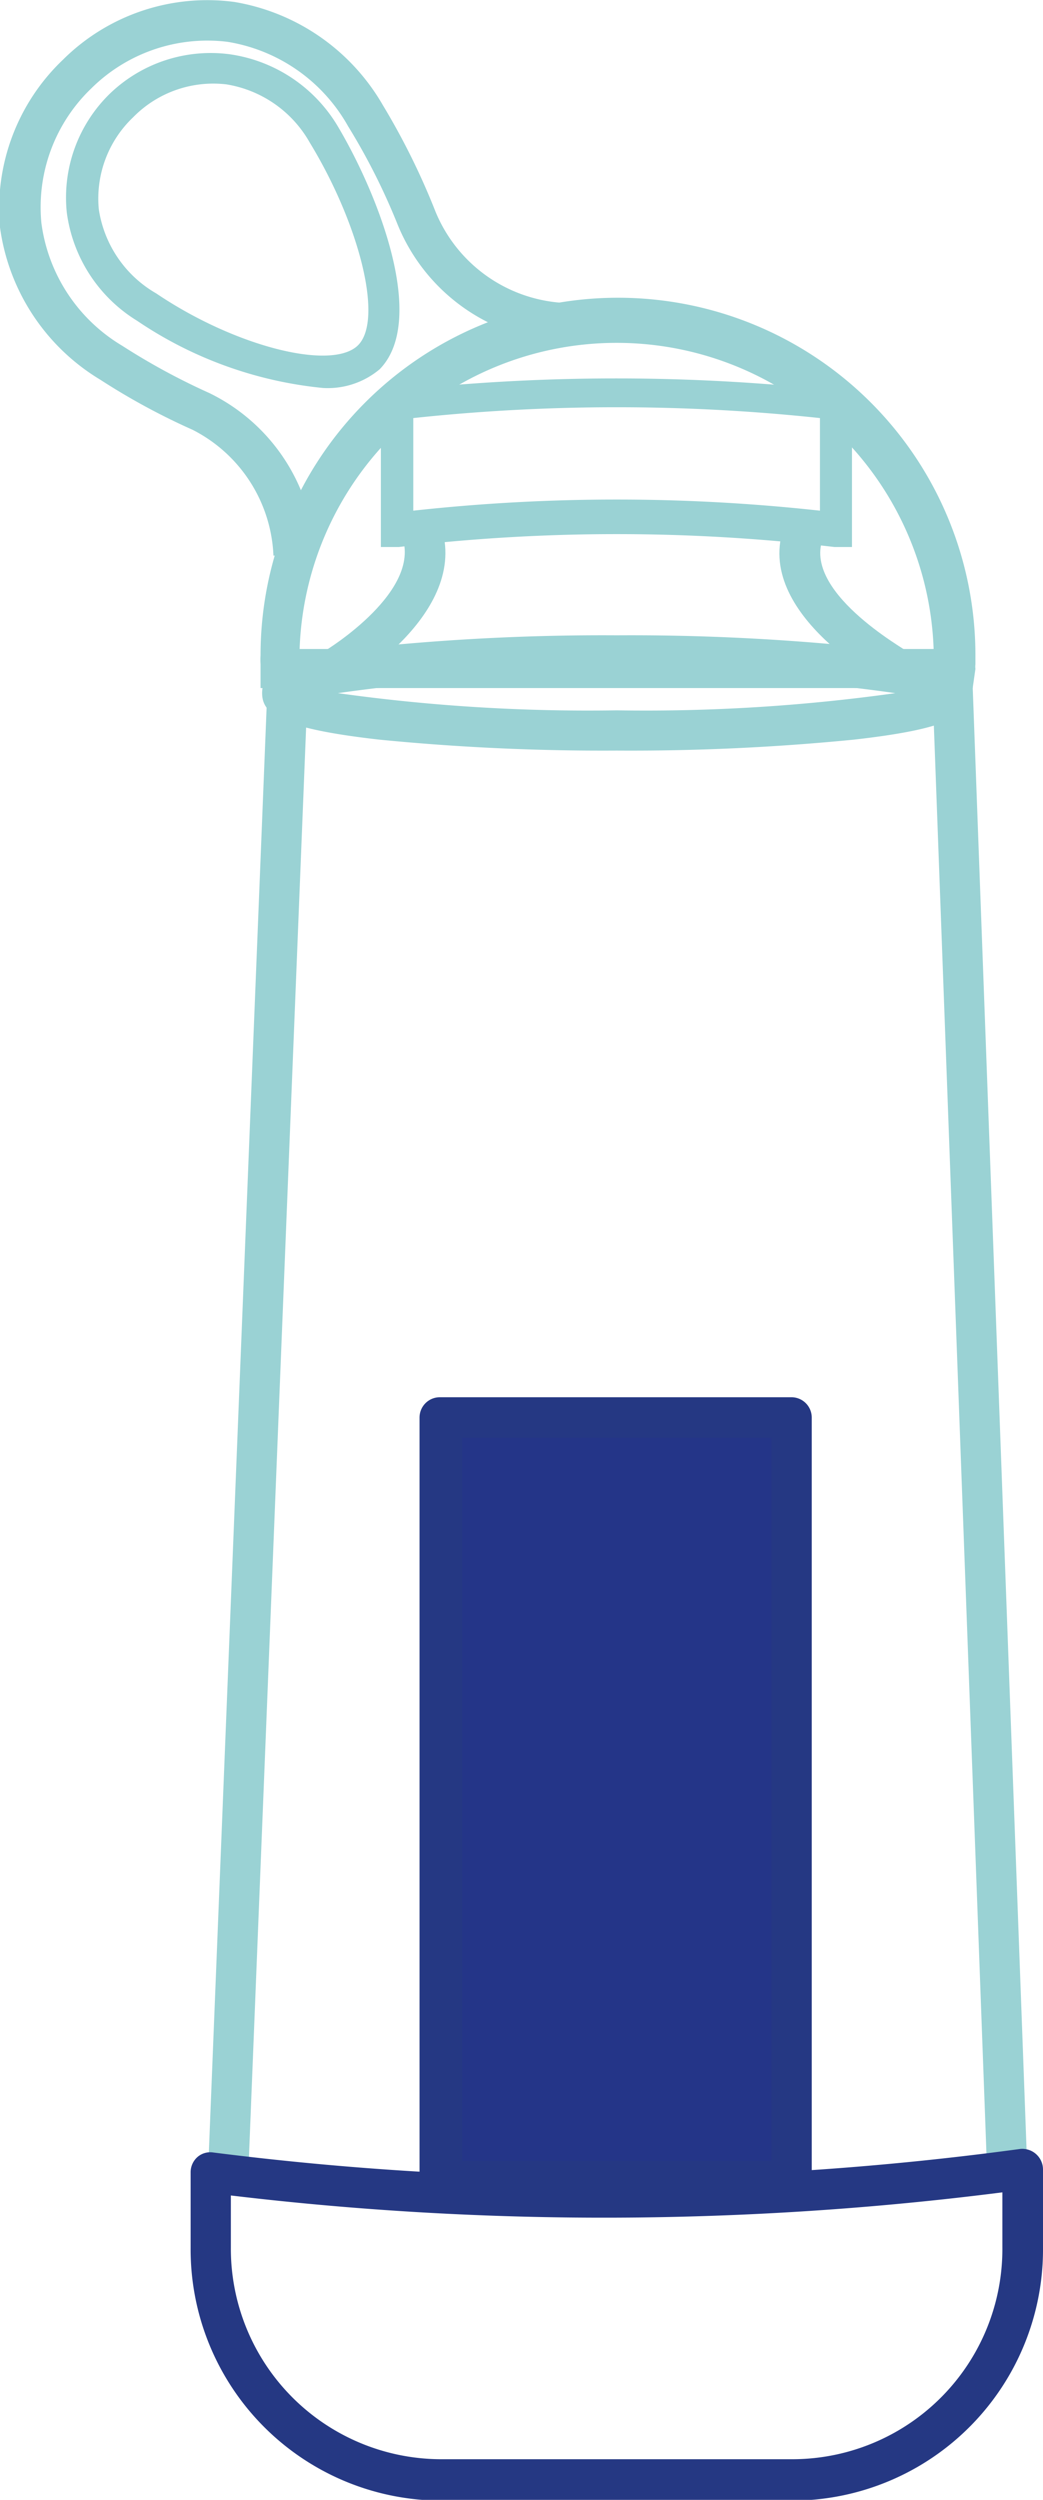
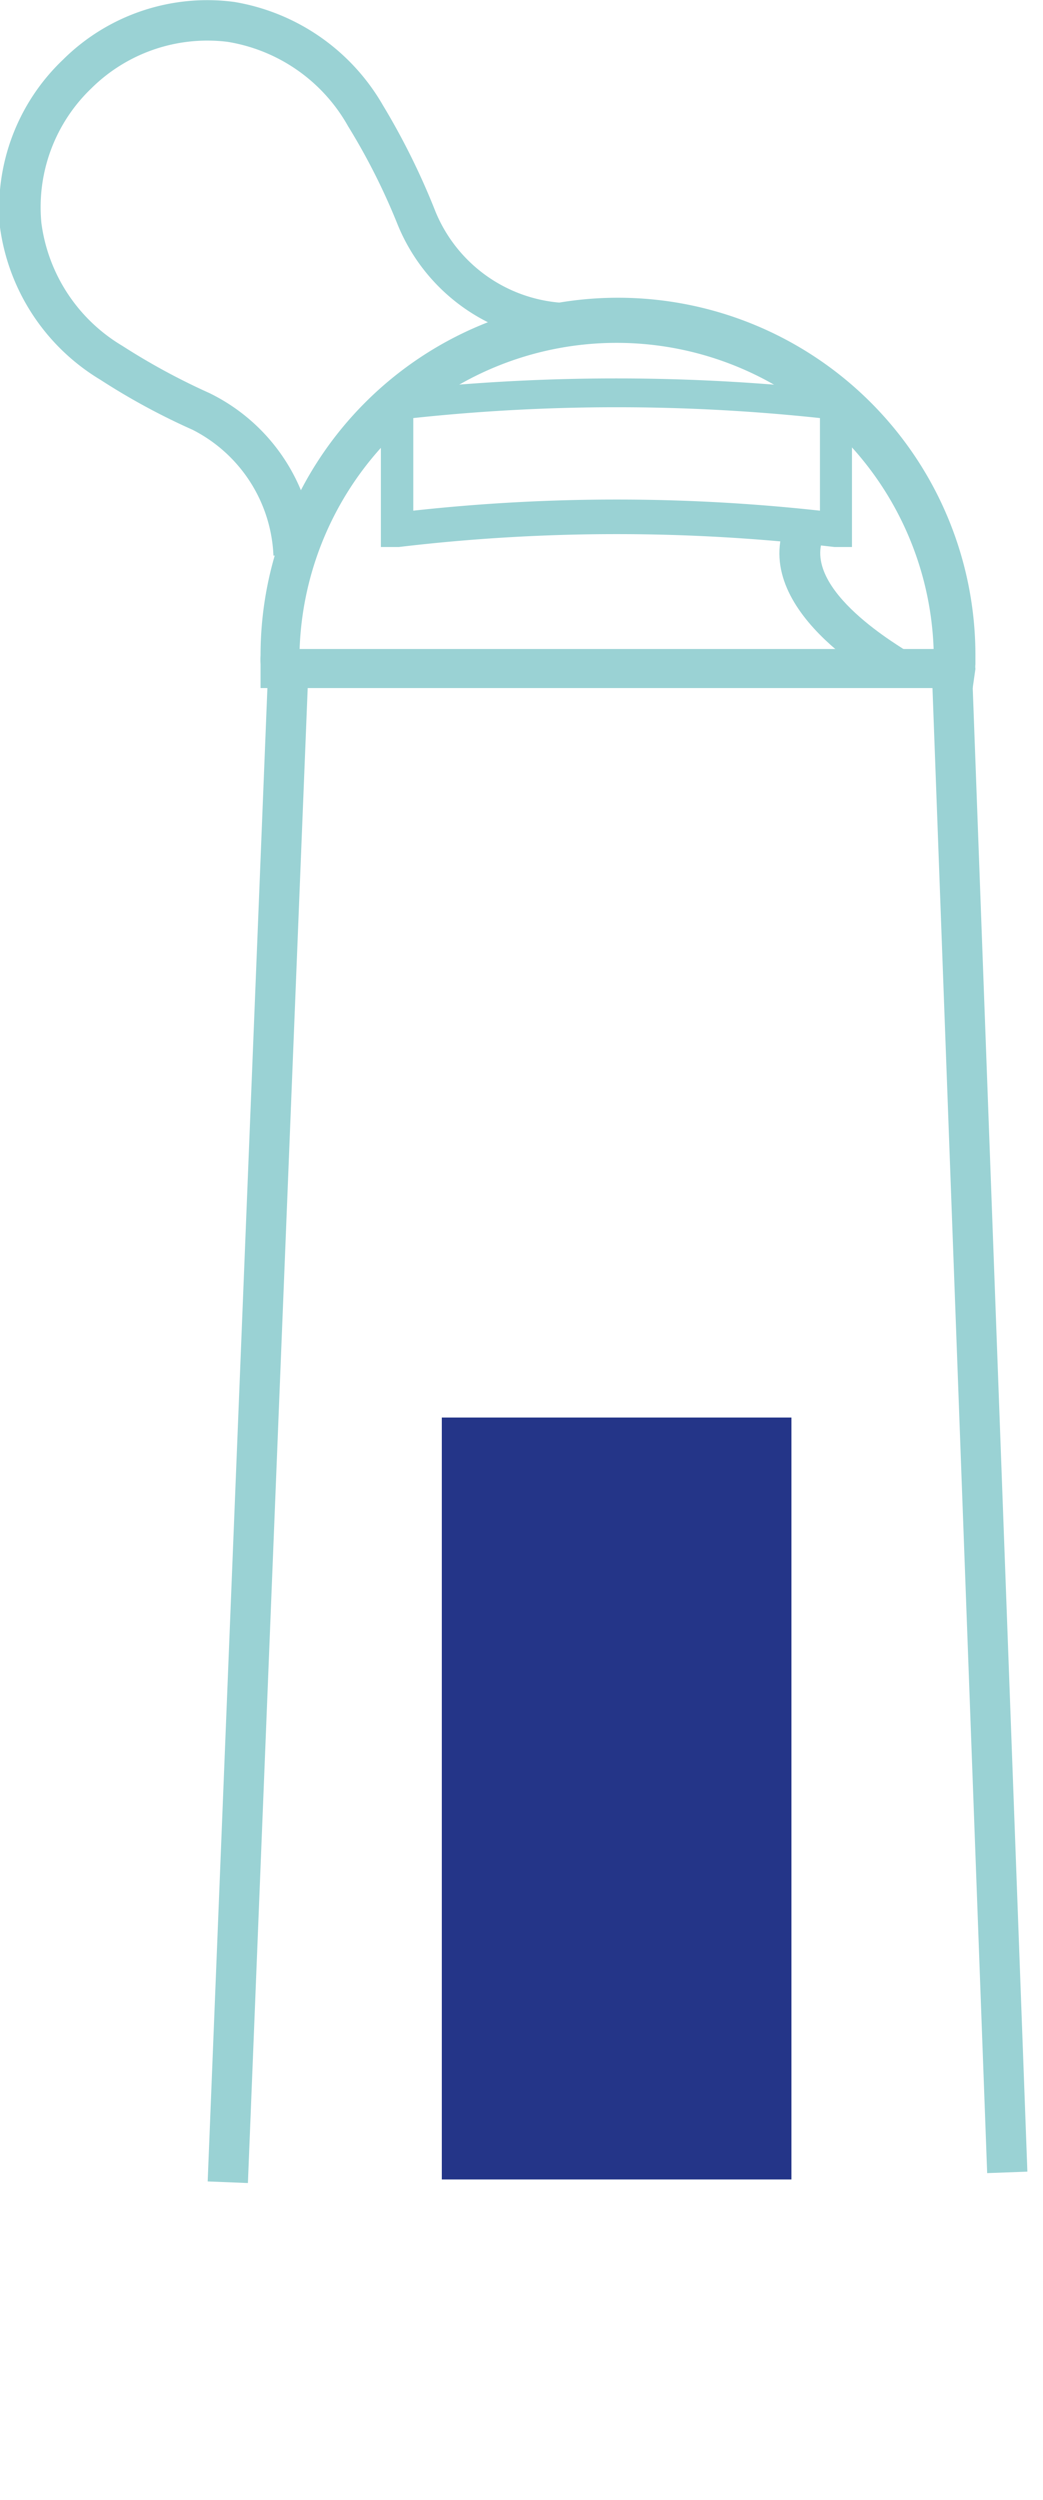
<svg xmlns="http://www.w3.org/2000/svg" viewBox="0 0 26.7 63.98">
  <defs>
    <style>.cls-1{fill:#9ad2d4;}.cls-2{fill:#243588;}.cls-3{fill:#253883;}</style>
  </defs>
  <g id="Calque_2" data-name="Calque 2">
    <g id="Calque_1-2" data-name="Calque 1">
-       <path class="cls-1" d="M15.79,19.21a58.28,58.28,0,0,1-6.08-.28c-2.48-.28-3-.64-3-1.19s.47-.92,3-1.2a58.28,58.28,0,0,1,6.08-.28,58.07,58.07,0,0,1,6.07.28c2.48.28,2.95.64,2.95,1.2s-.47.91-2.95,1.19A58.07,58.07,0,0,1,15.79,19.21ZM8.65,17.74a46.16,46.16,0,0,0,7.14.44,46,46,0,0,0,7.13-.44,45.65,45.65,0,0,0-7.13-.45A45.81,45.81,0,0,0,8.65,17.74Z" />
      <rect class="cls-2" x="11.31" y="36.28" width="8.95" height="19.5" />
-       <path class="cls-3" d="M20.26,56.3h-9a.51.51,0,0,1-.52-.51V36.28a.52.52,0,0,1,.52-.52h9a.52.52,0,0,1,.52.52V55.79A.51.51,0,0,1,20.26,56.3Zm-8.43-1h7.92V36.8H11.83Z" />
      <path class="cls-1" d="M24.9,17.61H6.67l0-.49V17a1.85,1.85,0,0,1,0-.23,9.15,9.15,0,0,1,18.3,0c0,.07,0,.15,0,.23a.49.49,0,0,0,0,.12Zm-17.23-1H23.9a8.12,8.12,0,0,0-16.23,0Z" />
      <path class="cls-1" d="M9.75,14V10l.36,0a51.1,51.1,0,0,1,11.33,0l.37,0V14L21.36,14a47.26,47.26,0,0,0-11.15,0Zm.83-3.31v2.38a47.67,47.67,0,0,1,10.41,0V10.7A49,49,0,0,0,10.58,10.7Z" />
-       <path class="cls-1" d="M8.85,17.54l-.52-.89.26.45-.26-.45s2.57-1.56,1.93-3l.94-.42C12.23,15.53,9,17.46,8.85,17.54Z" />
      <path class="cls-1" d="M22.74,17.55c-.15-.08-3.71-2-2.56-4.33l.93.46c-.7,1.41,2.09,2.95,2.12,3Z" />
      <rect class="cls-1" x="-12.59" y="36.02" width="38.27" height="1.03" transform="matrix(0.04, -1, 1, 0.04, -30.2, 41.8)" />
      <rect class="cls-1" x="24.56" y="17.08" width="1.03" height="38.53" transform="translate(-1.32 0.95) rotate(-2.11)" />
-       <path class="cls-1" d="M8.27,9.93A10.27,10.27,0,0,1,3.51,8.21a3.84,3.84,0,0,1-1.8-2.77A3.71,3.71,0,0,1,2.82,2.39h0a3.72,3.72,0,0,1,3.07-1A3.85,3.85,0,0,1,8.64,3.22C9.7,5,10.94,8.2,9.72,9.45h0A2.07,2.07,0,0,1,8.27,9.93ZM3.41,3a2.87,2.87,0,0,0-.88,2.36A3,3,0,0,0,4,7.51C6,8.86,8.44,9.48,9.14,8.86s.07-3.11-1.21-5.21A3,3,0,0,0,5.8,2.16,2.87,2.87,0,0,0,3.41,3Z" />
      <path class="cls-1" d="M8.07,14.22H7A3.79,3.79,0,0,0,4.93,11,17.24,17.24,0,0,1,2.57,9.72,5.4,5.4,0,0,1,0,5.82,5.26,5.26,0,0,1,1.61,1.53v0A5.24,5.24,0,0,1,6,.05,5.42,5.42,0,0,1,9.8,2.69a18.24,18.24,0,0,1,1.35,2.73,3.78,3.78,0,0,0,3.24,2.33l-.07,1a4.84,4.84,0,0,1-4.14-3A16.49,16.49,0,0,0,8.91,3.23,4.33,4.33,0,0,0,5.82,1.07,4.22,4.22,0,0,0,2.34,2.26,4.21,4.21,0,0,0,1.06,5.71,4.31,4.31,0,0,0,3.13,8.85a17,17,0,0,0,2.23,1.21A4.83,4.83,0,0,1,8.07,14.22Z" />
-       <path class="cls-3" d="M20.32,64H11.25a6.43,6.43,0,0,1-6.37-6.47V55.6a.52.52,0,0,1,.17-.39.5.5,0,0,1,.41-.12A79.31,79.31,0,0,0,26.11,55a.53.53,0,0,1,.59.52v2A6.43,6.43,0,0,1,20.32,64ZM5.91,56.19v1.32a5.39,5.39,0,0,0,5.34,5.43h9.07a5.38,5.38,0,0,0,5.34-5.43v-1.4A80.57,80.57,0,0,1,5.91,56.19Z" />
    </g>
  </g>
</svg>